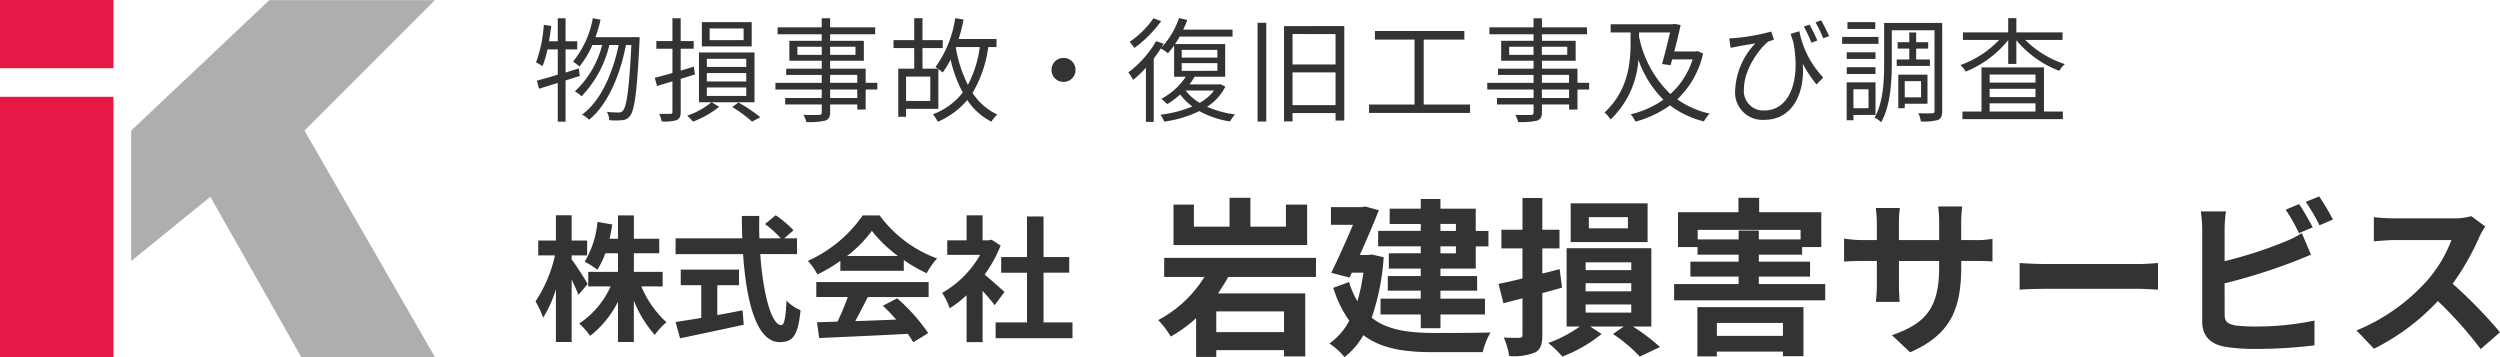
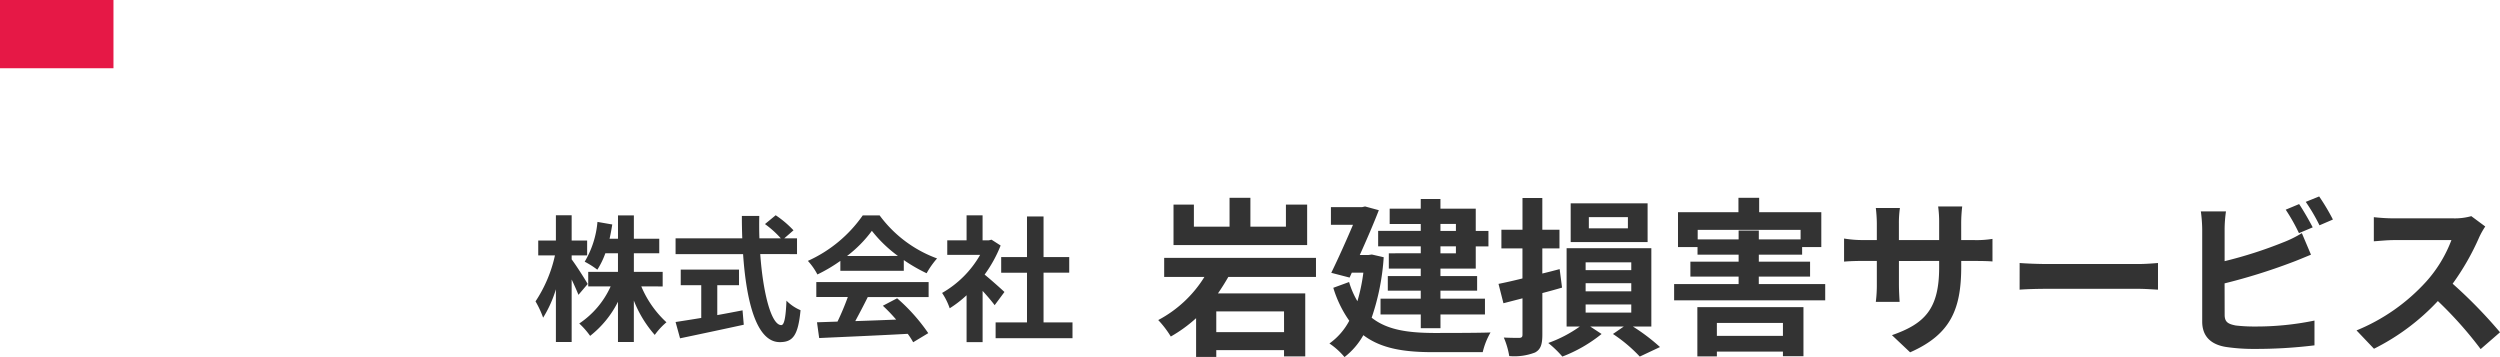
<svg xmlns="http://www.w3.org/2000/svg" width="315.062" height="45" viewBox="0 0 315.062 45">
  <g id="グループ_360" data-name="グループ 360" transform="translate(-180 -180)">
    <g id="グループ_38" data-name="グループ 38" transform="translate(135 161)">
      <g id="グループ_8" data-name="グループ 8" transform="translate(112.489 21.277)">
        <path id="Julia" d="M6.85-1.5C6.576-2,5.326-3.967,4.83-4.6v-.5H6.781V-6.98H4.83v-3.184H2.844V-6.98H.618V-5.1H2.724A17.058,17.058,0,0,1,.276.69a12.386,12.386,0,0,1,.959,2.054A14.94,14.94,0,0,0,2.844-.834V5.808H4.83V-2.067c.342.719.668,1.455.856,1.934Zm9.45.308V-3.025H12.67V-5.371h3.2V-7.2h-3.2v-2.945h-2V-7.2H9.606c.137-.582.24-1.181.342-1.8L8.082-9.325A11.8,11.8,0,0,1,6.473-4.309,10.518,10.518,0,0,1,8.065-3.3a10.151,10.151,0,0,0,1.01-2.071h1.592v2.345H6.918v1.832H9.743A11.108,11.108,0,0,1,5.788,3.48a9.816,9.816,0,0,1,1.37,1.558,12.661,12.661,0,0,0,3.509-4.3V5.808h2V.587a14.574,14.574,0,0,0,2.636,4.331,8.651,8.651,0,0,1,1.472-1.592,12.956,12.956,0,0,1-3.167-4.52Zm6.882-.154h2.739V-3.316H18.577v1.969h2.585V2.778c-1.233.205-2.362.377-3.236.514l.565,2.054c2.208-.462,5.221-1.1,8.029-1.712L26.366,1.82c-1.044.205-2.14.411-3.184.6Zm10.049-3.92V-7.254H31.622l1.164-1.01a12.786,12.786,0,0,0-2.243-1.9L29.191-9.051a12.12,12.12,0,0,1,2,1.8h-2.7c-.034-.924-.034-1.883-.017-2.825H26.28c0,.942.017,1.9.051,2.825H17.926v1.986h8.508C26.845.758,28.129,5.826,31.057,5.826c1.626,0,2.311-.787,2.619-4.023A5.445,5.445,0,0,1,31.9.6c-.086,2.174-.291,3.081-.651,3.081-1.25,0-2.294-3.955-2.654-8.953Zm6.3.24A15.558,15.558,0,0,0,42.664-8.2a16.661,16.661,0,0,0,3.287,3.167Zm-.839,1.866h7.995V-4.515a20.688,20.688,0,0,0,2.876,1.661A10.552,10.552,0,0,1,50.881-4.72a15.66,15.66,0,0,1-7.241-5.427H41.517A16.886,16.886,0,0,1,34.6-4.412,7.953,7.953,0,0,1,35.8-2.7a19.766,19.766,0,0,0,2.893-1.712Zm-3.03,3.3h3.972a32.876,32.876,0,0,1-1.3,3.1l-2.585.086.274,1.986c2.91-.137,7.139-.308,11.162-.531a9.076,9.076,0,0,1,.685,1.061l1.9-1.147A23.024,23.024,0,0,0,45.848.3l-1.8.942a20.406,20.406,0,0,1,1.678,1.746c-1.746.068-3.509.137-5.153.188.514-.959,1.079-2.02,1.575-3.03h7.669V-1.741H35.662Zm23.71-.633c-.36-.342-1.678-1.524-2.5-2.191a16.616,16.616,0,0,0,2.02-3.664l-1.147-.736L57.386-7h-.77v-3.15H54.6V-7H52.165v1.832h4.143A12.877,12.877,0,0,1,51.514-.372a8.16,8.16,0,0,1,.959,1.934A14.167,14.167,0,0,0,54.6-.081V5.826h2.02V-.629C57.2,0,57.78.69,58.14,1.169ZM64.3,3.343V-2.923h3.236V-4.891H64.3V-10.01H62.214v5.119H58.961v1.969h3.253V3.343H58.259V5.329h9.69V3.343Z" transform="translate(-0.276 35.013)" fill="#333" />
        <path id="Julia-2" data-name="Julia" d="M19.052-11.8H16.377v2.782H11.9v-3.638H9.273v3.638H4.779V-11.8H2.211V-6.7H19.052ZM16.142,4.273H7.6V1.662h8.538Zm4.023-6.955v-2.4H1.034v2.4H6.106A15.177,15.177,0,0,1,.285,2.754,12.383,12.383,0,0,1,1.869,4.829,17.815,17.815,0,0,0,5.057,2.518V7.4H7.6V6.541h8.538v.792h2.675V-.606h-11c.471-.685.9-1.37,1.305-2.076ZM37.8-9.358v.877H35.851v-.877Zm0,3.7H35.851v-.877H37.8Zm-4.43-2.825H28v1.947h5.371v.877H29.345V-3.73h4.023v.942H29.217v1.84h4.151V.057H28.3v1.99h5.072V3.781h2.482V2.047h5.607V.057H35.851V-.948h4.622v-1.84H35.851V-3.73H40.3v-2.8h1.6V-8.481H40.3v-2.8H35.851V-12.5H33.368v1.22H29.452v1.926h3.916ZM27.205-5.506l-.449.064h-1.07c.877-1.947,1.755-3.98,2.4-5.649l-1.733-.471-.385.086H22.048v2.226H24.83C24.038-7.39,23.011-5.078,22.091-3.2l2.311.6.278-.621h1.455a22.579,22.579,0,0,1-.749,3.6A10.54,10.54,0,0,1,24.338-2.04l-1.99.728a14.432,14.432,0,0,0,2.012,4.151,8.212,8.212,0,0,1-2.5,2.867,9.027,9.027,0,0,1,1.9,1.712,9.144,9.144,0,0,0,2.375-2.761C28.4,6.37,31.314,6.8,34.93,6.8h6.249a8.98,8.98,0,0,1,.984-2.482c-1.562.064-5.906.064-7.169.064-3.124-.021-5.821-.342-7.811-1.926A29.328,29.328,0,0,0,28.7-5.164Zm32.27-3.3H54.553v-1.412h4.922Zm2.482-3.146H52.264v4.879h9.694ZM50.873-3.666c-.728.193-1.455.385-2.183.556V-6.277h2.161V-8.631H48.69v-4h-2.5v4H43.533v2.354h2.653v3.788c-1.113.278-2.161.514-3.017.685L43.79.635l2.4-.621V4.594c0,.3-.107.385-.385.407-.278,0-1.156,0-1.969-.043a9.915,9.915,0,0,1,.685,2.333,7.282,7.282,0,0,0,3.253-.449c.706-.385.92-1.006.92-2.268V-.649c.835-.214,1.669-.449,2.482-.685ZM54.147.785H59.9V1.812H54.147Zm0-2.675H59.9V-.863H54.147Zm0-2.632H59.9v.984H54.147Zm8.282,8.089V-6.3H51.75V3.567h1.669a16.29,16.29,0,0,1-3.98,2.076,13.617,13.617,0,0,1,1.776,1.712,18.092,18.092,0,0,0,4.943-2.846l-1.434-.942h4.237l-1.37.942a18.872,18.872,0,0,1,3.381,2.846l2.547-1.2A24.023,24.023,0,0,0,60.1,3.567Zm16.584-.449V4.744H70.688V3.117ZM68.228,7.333h2.461v-.6h8.324v.578H81.6V1.127H68.228ZM68.27-7.411v-1.2H81.238v1.2H75.974V-8.524H73.428v1.113Zm7.7,5.628v-.942h6.463V-4.608H75.974v-.877h5.457v-.963h2.418v-4.387H76.017v-1.819H73.406v1.819H65.788v4.387h2.461v.963h5.179v.877H67.35v1.883h6.077v.942H65.3V.271H84.341V-1.783Zm25.508-5.542V-9.572a18.4,18.4,0,0,1,.128-1.99H98.572a14.121,14.121,0,0,1,.128,1.99v2.247H93.628v-2.1a13.184,13.184,0,0,1,.128-1.947H90.718a17.38,17.38,0,0,1,.128,1.926v2.119H89.028a14.15,14.15,0,0,1-2.311-.193v2.91c.471-.043,1.241-.086,2.311-.086h1.819v2.91A17.307,17.307,0,0,1,90.718.464h3c-.021-.428-.086-1.305-.086-2.247v-2.91H98.7v.813c0,5.243-1.819,7.1-5.949,8.538l2.29,2.161c5.157-2.268,6.441-5.5,6.441-10.807v-.706h1.584c1.134,0,1.883.021,2.354.064V-7.475a12.68,12.68,0,0,1-2.354.15Zm7.361,6.249c.792-.064,2.226-.107,3.445-.107H123.78c.9,0,1.99.086,2.5.107v-3.36c-.556.043-1.519.128-2.5.128H112.289c-1.113,0-2.675-.064-3.445-.128ZM145.778-8.93c-.407-.792-1.177-2.14-1.712-2.932l-1.691.706A23.71,23.71,0,0,1,144.045-8.2ZM134.672-1.869a73.863,73.863,0,0,0,8.388-2.611c.706-.257,1.669-.663,2.5-1.006L144.409-8.2a13.84,13.84,0,0,1-2.333,1.156,53.968,53.968,0,0,1-7.4,2.375V-8.716a16.333,16.333,0,0,1,.171-2.226h-3.167a18,18,0,0,1,.171,2.226V2.946c0,1.84,1.07,2.867,2.932,3.188a23.487,23.487,0,0,0,3.6.257,60.809,60.809,0,0,0,7.618-.449V2.818a36.253,36.253,0,0,1-7.447.749,20.014,20.014,0,0,1-2.482-.128c-.963-.193-1.391-.428-1.391-1.348ZM144.9-12.14a22.688,22.688,0,0,1,1.733,2.953l1.691-.728a26.643,26.643,0,0,0-1.733-2.91Zm20.864,1.8a7.726,7.726,0,0,1-2.226.278h-7.533a23.907,23.907,0,0,1-2.525-.15v3.039c.449-.021,1.626-.15,2.525-.15h7.254a16.581,16.581,0,0,1-3.189,5.243A24.244,24.244,0,0,1,151.3,4.059l2.2,2.311A28.188,28.188,0,0,0,161.55.357a48.8,48.8,0,0,1,5.393,6.056l2.44-2.119a60.163,60.163,0,0,0-5.97-6.12,31.463,31.463,0,0,0,3.36-5.885,10.11,10.11,0,0,1,.749-1.327Z" transform="translate(78.192 35.304)" fill="#333" />
-         <path id="Julia-3" data-name="Julia" d="M5.841-1.09,5.7-2.032l-1.655.514v-2.91H5.513V-5.455H4.043v-2.9H3.059v2.9h-1.1c.1-.628.2-1.284.271-1.926L1.3-7.538A16.694,16.694,0,0,1,.32-2.788a5.042,5.042,0,0,1,.813.471,11.292,11.292,0,0,0,.628-2.111h1.3v3.181c-1,.314-1.912.556-2.639.756L.705.522C1.4.308,2.217.051,3.059-.205V4.674h.984V-.519Zm6.534-4.893v.014H7.81a17.806,17.806,0,0,0,.642-2.2l-.97-.2a12.186,12.186,0,0,1-2.5,5.478,7.131,7.131,0,0,1,.813.613A11.764,11.764,0,0,0,7.425-4.985H8.651A12.059,12.059,0,0,1,5.213.864a3.462,3.462,0,0,1,.842.613A13.87,13.87,0,0,0,9.564-4.985h1.17C9.992-1.4,8.452,2.106,6.112,3.789A3.211,3.211,0,0,1,7,4.431c2.368-1.883,3.937-5.678,4.651-9.416h.685c-.285,5.649-.6,7.761-1.056,8.26a.6.6,0,0,1-.528.243c-.285,0-.856-.014-1.5-.071a2.3,2.3,0,0,1,.3,1.041,8.737,8.737,0,0,0,1.626,0,1.227,1.227,0,0,0,.984-.542c.571-.713.885-2.925,1.2-9.387.014-.128.014-.528.014-.528ZM26.484-5.6H22.2V-7.068h4.28ZM27.5-7.866H21.22v3.053H27.5ZM20.35-1.275l-.143-.984-1.655.5V-4.514h1.641v-.97H18.552V-8.351H17.511v2.867H15.485v.97h2.026v3.053c-.842.243-1.612.457-2.226.613L15.571.18l1.94-.585V3.418c0,.214-.071.271-.257.271s-.77.014-1.412,0a3.572,3.572,0,0,1,.314.956,5.2,5.2,0,0,0,1.9-.171c.357-.171.5-.471.5-1.056V-.719Zm1.5,1.641h4.965v1.07H21.848Zm0-1.812h4.965V-.391H21.848Zm0-1.8h4.965v1.027H21.848Zm6.006,5.478V-4.043h-7V2.234h1.569a9.8,9.8,0,0,1-3.053,1.683,7.2,7.2,0,0,1,.728.756A12.075,12.075,0,0,0,23.4,2.8l-.942-.571Zm-2.81.6a15.977,15.977,0,0,1,2.5,1.84l1.041-.556a18.59,18.59,0,0,0-2.768-1.855ZM40.807,1.692H37.383V.622h3.424Zm-3.424-2.91h3.424v1H37.383ZM33.261-3.743V-4.771h3.067v1.027Zm7.319-1.027v1.027h-3.2V-4.771ZM43.332-.22H41.863V-2h-4.48V-3h4.251V-5.513H37.383V-6.34h5.678v-.87H37.383V-8.351H36.328V-7.21H30.764v.87h5.564v.827h-4.08V-3h4.08v1h-4.48v.785h4.48v1H30.493V.622h5.835v1.07H31.72v.813h4.608v.984c0,.243-.086.328-.357.342-.243,0-1.1.014-1.954-.014a3.518,3.518,0,0,1,.371.9,8.518,8.518,0,0,0,2.368-.171c.428-.157.628-.4.628-1.056V2.505h3.424v.642h1.056V.622h1.469Zm9.915-4.508h3a14.192,14.192,0,0,1-1.5,4.765,16.441,16.441,0,0,1-1.526-4.708ZM50.009,2.063H46.956V-1h3.053Zm8.346-6.791V-5.741H53.576A19.3,19.3,0,0,0,54.2-8.195l-1.056-.171a13.741,13.741,0,0,1-2.482,6.149c.086.057.2.128.314.214H49.025V-4.6h2.554v-1H49.025V-8.366H47.983V-5.6H45.373v1h2.611V-2H45.972V4.06h.984v-1h4.066V-1.974a5.243,5.243,0,0,1,.542.457,10.092,10.092,0,0,0,1-1.626A16.738,16.738,0,0,0,54.1,1.007a8.6,8.6,0,0,1-3.766,2.739,5.079,5.079,0,0,1,.613.942,9.9,9.9,0,0,0,3.723-2.739,7.971,7.971,0,0,0,3.039,2.725,4.527,4.527,0,0,1,.742-.9A7.48,7.48,0,0,1,55.33,1.05a15.123,15.123,0,0,0,1.983-5.778Zm6.933,2.882A1.5,1.5,0,0,0,66.8-.334a1.5,1.5,0,0,0,1.512-1.512A1.5,1.5,0,0,0,66.8-3.358,1.5,1.5,0,0,0,65.288-1.846Zm12.84-6.505a11.4,11.4,0,0,1-3,2.967,6.2,6.2,0,0,1,.6.77A15.141,15.141,0,0,0,79.1-7.995ZM85.774.75a6.045,6.045,0,0,1-1.812,1.555A5.929,5.929,0,0,1,82.193.75ZM81.694-2.7h4.494v.97H81.694Zm0-1.669h4.494v.97H81.694Zm4.85,4.308-.185.043H82.664a8,8,0,0,0,.642-.956L83.263-.99h3.909V-5.1h-6.32a10.319,10.319,0,0,0,.571-.942H88.1v-.885H81.88a9.961,9.961,0,0,0,.514-1.213L81.352-8.38a10.205,10.205,0,0,1-2.226,3.723c.1-.157.2-.328.285-.485L78.47-5.47a13.3,13.3,0,0,1-3.5,3.937,7.907,7.907,0,0,1,.6.942,14.5,14.5,0,0,0,1.612-1.526V4.7h.984V-3.273q.492-.642.9-1.284a6.908,6.908,0,0,1,.885.613,9.5,9.5,0,0,0,.785-.984V-.99h1.469a8.289,8.289,0,0,1-3.081,2.782c.2.157.571.5.742.671A9.825,9.825,0,0,0,81.494,1.25a7.751,7.751,0,0,0,1.541,1.512A15.154,15.154,0,0,1,79.012,3.8a3.464,3.464,0,0,1,.471.87A14.866,14.866,0,0,0,83.92,3.347a11.553,11.553,0,0,0,3.866,1.3,4.317,4.317,0,0,1,.628-.885,12.392,12.392,0,0,1-3.524-.97,6.315,6.315,0,0,0,2.3-2.525Zm4.708,4.722h1.1V-7.781h-1.1Zm4.408-2.069V-1.532h5.421V2.591Zm5.421-8.959v3.838H95.661V-6.368Zm-6.491-1V4.645h1.07V3.589h5.421v.942h1.1v-11.9Zm17.6,9.886V-5.669h5.122V-6.754h-11.27v1.084h4.993V2.519H105.3V3.575H118.03V2.519Zm18.318-.827h-3.424V.622h3.424Zm-3.424-2.91h3.424v1h-3.424Zm-4.123-2.525V-4.771h3.067v1.027Zm7.319-1.027v1.027h-3.2V-4.771ZM133.038-.22h-1.469V-2h-4.48V-3h4.251V-5.513h-4.251V-6.34h5.678v-.87h-5.678V-8.351h-1.056V-7.21H120.47v.87h5.564v.827h-4.08V-3h4.08v1h-4.48v.785h4.48v1H120.2V.622h5.835v1.07h-4.608v.813h4.608v.984c0,.243-.086.328-.357.342-.243,0-1.1.014-1.954-.014a3.518,3.518,0,0,1,.371.9,8.518,8.518,0,0,0,2.368-.171c.428-.157.628-.4.628-1.056V2.505h3.424v.642h1.056V.622h1.469Zm6.291-6.348h3.909c-.271,1.17-.671,2.768-1.013,3.98l1.07.143q.107-.342.214-.728h2.568a9.8,9.8,0,0,1-2.8,4.365,13.766,13.766,0,0,1-3.952-7.247Zm7.361,2.34-.185.057h-2.739c.314-1.156.6-2.368.8-3.338l-.813-.143-.185.057h-7.818v1.027h2.511v1.2c0,2.525-.243,6.063-3.281,8.888a3.714,3.714,0,0,1,.756.885,11.4,11.4,0,0,0,3.509-7.533A13.3,13.3,0,0,0,142.4,1.906a11.953,11.953,0,0,1-4.123,1.84,4.488,4.488,0,0,1,.6.927,13.427,13.427,0,0,0,4.351-2.054,11.733,11.733,0,0,0,4.266,2.026,5.176,5.176,0,0,1,.728-.984,11.484,11.484,0,0,1-4.08-1.8A11.294,11.294,0,0,0,147.4-3.915ZM161.8-5.555c-.243-.585-.7-1.469-.984-2l-.713.243a20.857,20.857,0,0,1,.956,2.04Zm-3.367-.827q.171.535.342,1.027c.984,5.207-.685,8.617-3.624,8.617a2.441,2.441,0,0,1-2.6-2.711c0-2.611,2.14-5.278,3.039-5.949.2-.1.556-.185.742-.257l-.342-1.027a25.157,25.157,0,0,1-4.537.813,7.325,7.325,0,0,1-.756.043l.171,1.2c.285-.057.542-.114.785-.157.556-.114,1.612-.285,2.325-.4A9.11,9.11,0,0,0,151.441.708a3.45,3.45,0,0,0,3.666,3.738c3.666,0,5.15-3.524,4.85-7.09A15.663,15.663,0,0,0,161.7-.006l.842-.885a11.67,11.67,0,0,1-3.01-5.835Zm3.139-1.455a16.254,16.254,0,0,1,.97,2l.742-.271c-.271-.6-.7-1.469-1.013-2Zm7.533-.029h-3.509v.856H169.1ZM169.5-6h-4.579v.87H169.5Zm-.371,1.926h-3.624v.842h3.624Zm-3.624,2.739h3.624v-.856h-3.624ZM168.247.593V2.976h-1.9V.593Zm.885,3.238V-.277h-3.638V4.5h.856V3.832Zm2.668-6.99v.813h4.18v-.813h-1.726v-1.37h1.512v-.813h-1.512V-6.568h-.87v1.227h-1.469v.813h1.469v1.37Zm3.067,2.725v2.04h-2.054V-.434Zm.813,2.853V-1.247H172V2.976h.813V2.419Zm1.855-10.186h-7.319v5.079c0,2.1-.086,4.879-1.2,6.848a3.581,3.581,0,0,1,.827.585c1.184-2.083,1.341-5.221,1.341-7.433V-6.839h5.378V3.318c0,.243-.071.3-.285.3-.243.014-.984.029-1.74-.014a5.077,5.077,0,0,1,.314,1.041,6.529,6.529,0,0,0,2.154-.185c.4-.171.528-.514.528-1.141Zm5.977,10.129h5.778V3.4h-5.778Zm5.778-3.624V-.248h-5.778V-1.261Zm0,2.839h-5.778V.536h5.778Zm1.07-3.738h-7.875V3.4h-2.4V4.36h12.654V3.4h-2.382Zm2.34-3.467v-.942h-5.821v-1.8h-1.027v1.8h-5.706v.942h4.565a12.411,12.411,0,0,1-4.879,3.167,4.063,4.063,0,0,1,.671.827,13.326,13.326,0,0,0,5.35-3.966v3h1.027V-5.584a13.052,13.052,0,0,0,5.407,3.852,3.284,3.284,0,0,1,.7-.842,12.7,12.7,0,0,1-4.993-3.053Z" transform="translate(-0.257 8.38)" fill="#333" />
      </g>
    </g>
    <g id="グループ_342" data-name="グループ 342" transform="translate(140 247)">
-       <rect id="長方形_93" data-name="長方形 93" width="14.3" height="32.8" transform="translate(40 -54.8)" fill="#e61846" />
-       <path id="パス_89" data-name="パス 89" d="M.579,1.453,18-14.988H38.859L22.419,1.453,38.859,30H22.01L10.558,9.8l-9.979,8.1Z" transform="translate(55.952 -51.999)" fill="#adaeaf" />
      <rect id="長方形_94" data-name="長方形 94" width="14.3" height="8.6" transform="translate(40 -67)" fill="#e61846" />
    </g>
  </g>
</svg>